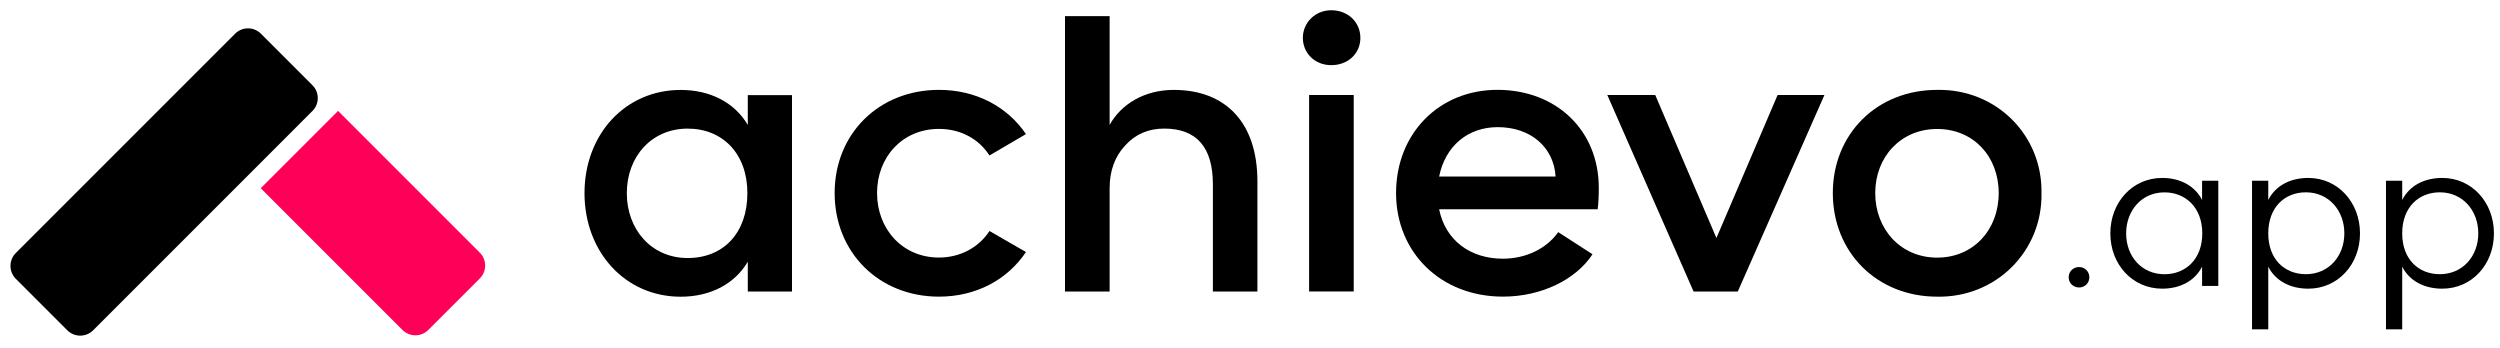
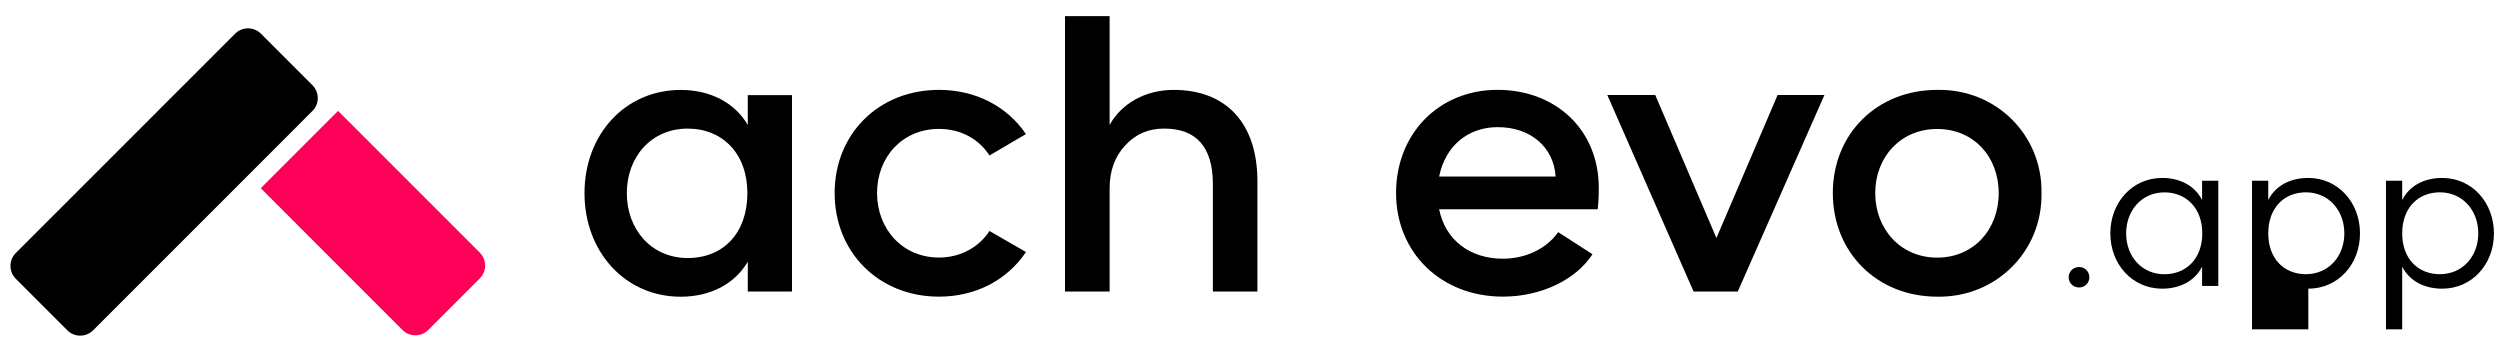
<svg xmlns="http://www.w3.org/2000/svg" width="194" height="27" viewBox="0 0 194 27" fill="none">
  <path d="M61.459 7.376V22.624H58.028V20.309C57 22.052 55.11 23.025 52.823 23.025C48.502 23.025 45.357 19.534 45.357 14.988C45.357 10.441 48.502 6.979 52.823 6.979C55.11 6.979 57 7.951 58.028 9.695V7.38H61.459V7.376ZM53.363 9.98C50.559 9.98 48.641 12.156 48.641 14.988C48.641 17.819 50.559 20.023 53.363 20.023C56.166 20.023 57.997 18.049 57.997 14.988C57.997 11.926 56.079 9.98 53.363 9.98Z" fill="black" />
  <path d="M72.864 6.974C75.723 6.974 78.157 8.26 79.615 10.405L76.783 12.064C75.953 10.778 74.552 10.003 72.864 10.003C70.033 10.003 68.059 12.179 68.059 14.979C68.059 17.778 70.033 19.986 72.864 19.986C74.496 19.986 75.953 19.212 76.783 17.925L79.615 19.557C78.157 21.729 75.723 23.02 72.864 23.02C68.202 23.02 64.768 19.589 64.768 14.983C64.768 10.377 68.198 6.974 72.864 6.974Z" fill="black" />
  <path d="M97.583 22.621H94.12V14.298C94.12 11.407 92.834 9.978 90.344 9.978C89.113 9.978 88.112 10.407 87.31 11.292C86.508 12.15 86.107 13.266 86.107 14.612V22.621H82.644V1.254H86.107V9.692C86.993 8.092 88.795 6.976 91.082 6.976C95.117 6.976 97.575 9.521 97.575 14.072V22.625L97.583 22.621Z" fill="black" />
-   <path d="M103.305 0.795C104.592 0.795 105.565 1.712 105.565 2.939C105.565 4.166 104.592 5.056 103.305 5.056C102.019 5.056 101.102 4.111 101.102 2.939C101.102 1.768 102.047 0.795 103.305 0.795ZM105.049 22.619H101.586V7.371H105.049V22.619Z" fill="black" />
  <path d="M111.677 16.244C112.166 18.646 114.08 20.075 116.625 20.075C118.428 20.075 120.028 19.273 120.918 18.015L123.578 19.73C122.291 21.703 119.603 23.018 116.629 23.018C111.797 23.018 108.334 19.587 108.334 14.981C108.334 10.375 111.654 6.972 116.2 6.972C120.747 6.972 124.066 10.089 124.066 14.58C124.066 15.239 124.038 15.783 123.979 16.239H111.677V16.244ZM120.715 13.698C120.572 11.411 118.769 9.866 116.224 9.866C113.937 9.866 112.162 11.296 111.677 13.698H120.715Z" fill="black" />
  <path d="M133.193 18.473L137.942 7.374H141.575L134.852 22.622H131.422L124.727 7.374H128.447L133.196 18.473H133.193Z" fill="black" />
  <path d="M150.323 6.975C154.902 6.888 158.503 10.493 158.419 14.984C158.507 19.475 154.902 23.109 150.323 23.021C145.661 23.021 142.227 19.591 142.227 14.984C142.227 10.378 145.657 6.975 150.323 6.975ZM150.323 10.009C147.491 10.009 145.518 12.185 145.518 14.984C145.518 17.784 147.491 19.992 150.323 19.992C153.154 19.992 155.099 17.816 155.099 14.984C155.099 12.153 153.154 10.009 150.323 10.009Z" fill="black" />
  <path d="M161.34 20.721C161.788 20.721 162.134 21.078 162.134 21.515C162.134 21.952 161.792 22.309 161.34 22.309C160.887 22.309 160.529 21.968 160.529 21.515C160.529 21.062 160.887 20.721 161.34 20.721Z" fill="black" />
  <path d="M172.14 14.026V22.186H170.882V20.693C170.321 21.797 169.174 22.401 167.788 22.401C165.473 22.401 163.762 20.518 163.762 18.112C163.762 15.706 165.469 13.808 167.788 13.808C169.17 13.808 170.321 14.415 170.882 15.519V14.026H172.14ZM167.959 14.927C166.204 14.927 164.989 16.325 164.989 18.112C164.989 19.899 166.2 21.281 167.959 21.281C169.607 21.281 170.897 20.113 170.897 18.112C170.897 16.111 169.607 14.927 167.959 14.927Z" fill="black" />
-   <path d="M179.125 22.401C177.712 22.401 176.576 21.793 176.017 20.693V25.557H174.758V14.026H176.017V15.519C176.576 14.415 177.712 13.808 179.125 13.808C181.424 13.808 183.136 15.706 183.136 18.112C183.136 20.518 181.424 22.401 179.125 22.401ZM178.939 14.924C177.275 14.924 176.017 16.103 176.017 18.108C176.017 20.113 177.275 21.277 178.939 21.277C180.71 21.277 181.921 19.879 181.921 18.108C181.921 16.337 180.71 14.924 178.939 14.924Z" fill="black" />
+   <path d="M179.125 22.401V25.557H174.758V14.026H176.017V15.519C176.576 14.415 177.712 13.808 179.125 13.808C181.424 13.808 183.136 15.706 183.136 18.112C183.136 20.518 181.424 22.401 179.125 22.401ZM178.939 14.924C177.275 14.924 176.017 16.103 176.017 18.108C176.017 20.113 177.275 21.277 178.939 21.277C180.71 21.277 181.921 19.879 181.921 18.108C181.921 16.337 180.71 14.924 178.939 14.924Z" fill="black" />
  <path d="M189.52 22.401C188.106 22.401 186.97 21.793 186.411 20.693V25.557H185.152V14.026H186.411V15.519C186.97 14.415 188.106 13.808 189.52 13.808C191.819 13.808 193.53 15.706 193.53 18.112C193.53 20.518 191.819 22.401 189.52 22.401ZM189.333 14.924C187.67 14.924 186.411 16.103 186.411 18.108C186.411 20.113 187.67 21.277 189.333 21.277C191.105 21.277 192.315 19.879 192.315 18.108C192.315 16.337 191.105 14.924 189.333 14.924Z" fill="black" />
  <path d="M24.245 8.61L18.226 14.634L7.226 25.633C7.226 25.633 7.21 25.649 7.199 25.657C6.643 26.185 5.769 26.173 5.225 25.633L1.226 21.634C0.675 21.082 0.675 20.185 1.226 19.633L12.5 8.36L18.245 2.614C18.797 2.062 19.695 2.062 20.247 2.614L24.245 6.613C24.797 7.165 24.797 8.062 24.245 8.614V8.61Z" fill="black" />
  <path d="M26.234 8.606L37.234 19.606C37.786 20.158 37.786 21.055 37.234 21.607L33.235 25.606C32.683 26.157 31.785 26.157 31.233 25.606L20.234 14.606L26.234 8.606Z" fill="#FF0059" />
</svg>